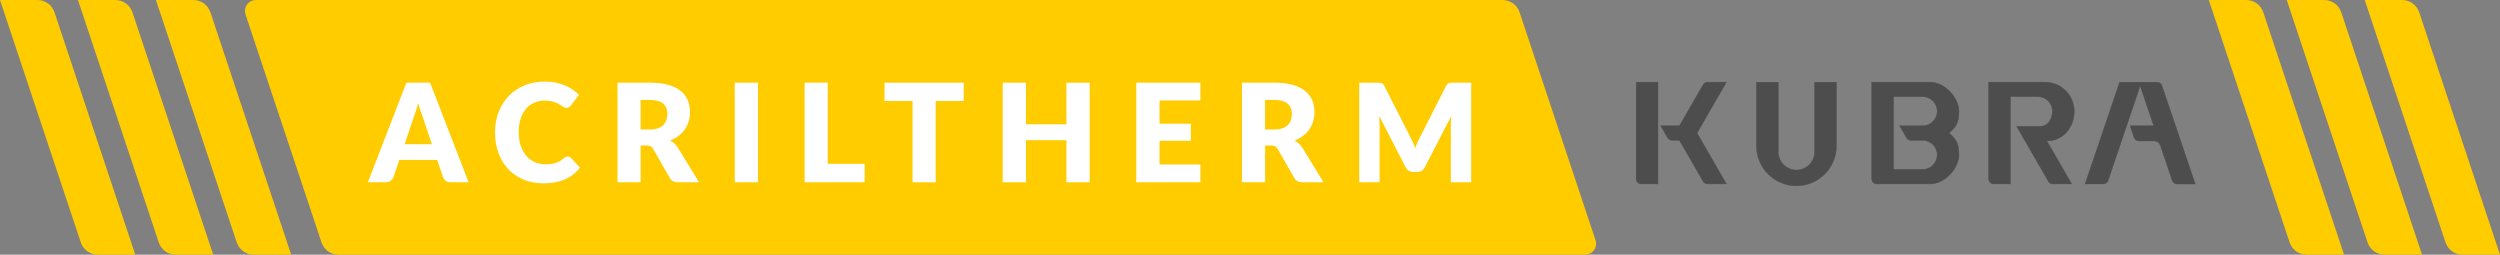
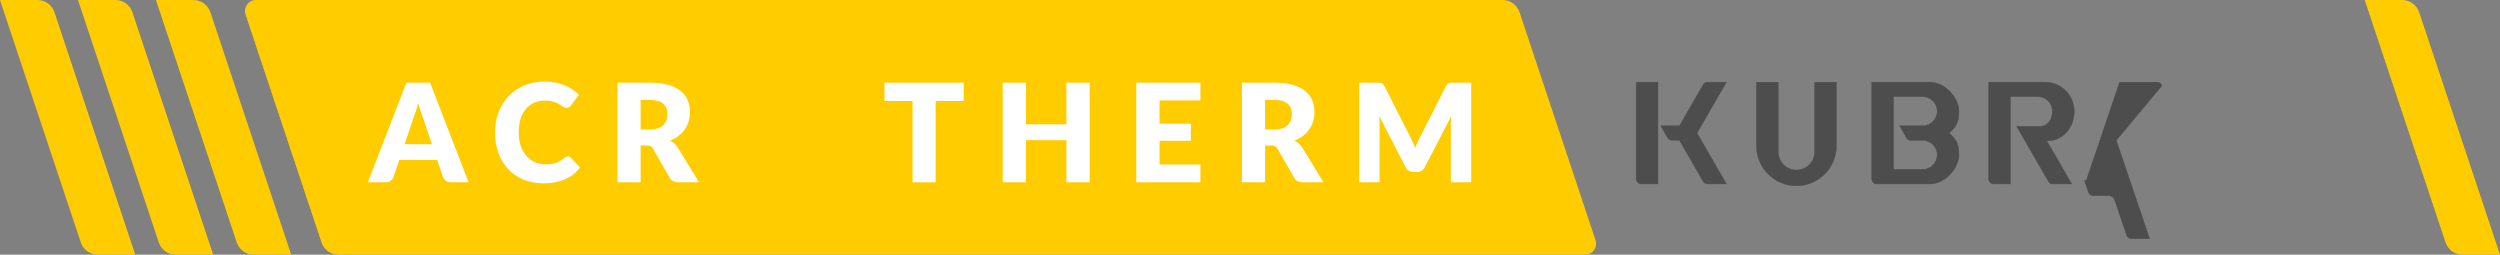
<svg xmlns="http://www.w3.org/2000/svg" id="Layer_2" data-name="Layer 2" viewBox="0 0 1400 142.63">
  <rect x="0" y="0" width="1400" height="142.63" fill="#808080" stroke="none" />
  <defs>
    <style>
      .cls-1 {
        fill: #fff;
      }

      .cls-1, .cls-2 {
        stroke-width: 0px;
      }

      .cls-3 {
        fill: #4d4d4d;
        stroke: #4d4d4d;
        stroke-miterlimit: 22.93;
        stroke-width: .22px;
      }

      .cls-2 {
        fill: #fc0;
        fill-rule: evenodd;
      }
    </style>
  </defs>
  <g id="Layer_1-2" data-name="Layer 1">
    <g>
-       <path class="cls-2" d="M1236.93,0h20.86c4.46,0,8.26,2.73,9.67,6.97l45.22,135.66h-20.86c-4.46,0-8.26-2.73-9.67-6.97L1236.93,0h0Z" />
-       <path class="cls-2" d="M1280.59,0h20.86c4.46,0,8.26,2.73,9.67,6.97l45.22,135.66h-20.86c-4.46,0-8.26-2.73-9.67-6.97L1280.59,0h0Z" />
      <path class="cls-2" d="M1324.25,0h20.86c4.46,0,8.26,2.73,9.67,6.97l45.22,135.66h-20.86c-4.46,0-8.26-2.73-9.67-6.97L1324.25,0h0Z" />
      <g>
        <path class="cls-2" d="M0,0h20.86c4.46,0,8.26,2.73,9.67,6.97l45.22,135.66h-20.86c-4.46,0-8.26-2.73-9.67-6.97L0,0h0Z" />
        <path class="cls-2" d="M43.66,0h20.86c4.46,0,8.26,2.73,9.67,6.97l45.22,135.66h-20.86c-4.46,0-8.26-2.73-9.67-6.97L43.66,0h0Z" />
        <path class="cls-2" d="M87.32,0h20.86c4.46,0,8.26,2.73,9.67,6.97l45.22,135.66h-20.86c-4.46,0-8.26-2.73-9.67-6.97L87.32,0h0Z" />
        <path class="cls-2" d="M893.51,134.53l-42.52-127.56c-1.41-4.23-5.2-6.97-9.67-6.97H143.31c-3.38,0-6.13,2.74-6.13,6.13,0,.69.1,1.35.31,1.97l42.52,127.56c1.41,4.23,5.2,6.97,9.67,6.97h698.01c3.38,0,6.13-2.74,6.13-6.13,0-.69-.1-1.35-.31-1.97h0Z" />
      </g>
      <g>
        <path class="cls-1" d="M262.43,102.07h-10.03c-1.12,0-2.03-.26-2.72-.78s-1.21-1.19-1.57-2.01l-3.29-9.72h-21.21l-3.29,9.72c-.28.72-.79,1.36-1.51,1.93-.73.57-1.63.86-2.7.86h-10.11l21.59-55.78h13.25l21.59,55.78h0ZM241.87,80.75l-5.17-15.27c-.38-.97-.79-2.11-1.23-3.43-.43-1.31-.87-2.74-1.3-4.27-.38,1.56-.79,3-1.23,4.33-.43,1.33-.84,2.48-1.22,3.45l-5.13,15.2h15.28Z" />
        <path class="cls-1" d="M317.9,87.64c.31,0,.61.06.92.17s.6.31.88.59l5.13,5.4c-2.25,2.94-5.06,5.15-8.44,6.64-3.38,1.49-7.38,2.24-12,2.24-4.24,0-8.03-.72-11.39-2.16s-6.2-3.43-8.54-5.97c-2.34-2.54-4.13-5.55-5.38-9.03s-1.88-7.27-1.88-11.35.68-7.98,2.03-11.46c1.35-3.48,3.25-6.49,5.7-9.02s5.38-4.49,8.81-5.9c3.42-1.4,7.18-2.11,11.29-2.11,2.09,0,4.06.19,5.92.55,1.85.37,3.58.88,5.19,1.53s3.09,1.44,4.44,2.35c1.35.92,2.55,1.91,3.6,2.99l-4.36,5.86c-.28.36-.61.68-.99.98-.38.29-.92.44-1.61.44-.46,0-.89-.1-1.3-.31-.41-.2-.84-.45-1.3-.75-.46-.29-.96-.61-1.51-.96-.55-.34-1.2-.66-1.95-.96-.75-.29-1.63-.54-2.64-.75-1.01-.2-2.19-.31-3.54-.31-2.14,0-4.1.4-5.88,1.19-1.77.79-3.31,1.95-4.59,3.46-1.29,1.52-2.28,3.38-2.99,5.59-.7,2.21-1.05,4.73-1.05,7.56s.39,5.4,1.17,7.62c.78,2.22,1.84,4.09,3.18,5.61,1.34,1.52,2.9,2.67,4.69,3.46,1.79.79,3.7,1.19,5.74,1.19,1.17,0,2.25-.06,3.22-.17.97-.11,1.88-.31,2.72-.57.84-.27,1.63-.63,2.37-1.07.74-.45,1.49-1.01,2.26-1.7.31-.26.64-.47,1-.63s.73-.25,1.11-.25h-.03Z" />
        <path class="cls-1" d="M391.44,102.07h-11.71c-2.17,0-3.73-.82-4.67-2.45l-9.26-16.19c-.43-.69-.92-1.19-1.46-1.51-.54-.32-1.3-.48-2.3-.48h-3.29v20.63h-12.94v-55.78h18.15c4.03,0,7.47.42,10.32,1.24,2.85.83,5.17,1.98,6.97,3.46,1.8,1.48,3.11,3.23,3.92,5.24.82,2.02,1.23,4.21,1.23,6.58,0,1.81-.24,3.52-.73,5.13-.49,1.61-1.2,3.1-2.14,4.46-.94,1.37-2.11,2.58-3.5,3.66-1.39,1.07-2.99,1.95-4.8,2.64.84.43,1.63.98,2.37,1.63s1.4,1.42,1.99,2.32l11.87,19.41h-.02ZM363.95,72.52c1.76,0,3.26-.22,4.5-.67s2.25-1.07,3.04-1.86c.79-.79,1.37-1.72,1.72-2.78.36-1.06.54-2.2.54-3.43,0-2.45-.8-4.36-2.39-5.74-1.6-1.38-4.06-2.07-7.41-2.07h-5.21v16.54h5.21Z" />
-         <path class="cls-1" d="M424.48,102.07h-13.02v-55.78h13.02v55.78Z" />
-         <path class="cls-1" d="M484.2,91.74v10.34h-33.61v-55.78h12.94v45.44h20.67Z" />
        <path class="cls-1" d="M539.67,56.56h-15.7v45.52h-12.94v-45.52h-15.7v-10.26h44.33v10.26h.01Z" />
        <path class="cls-1" d="M610.22,46.3v55.78h-13.02v-23.58h-22.66v23.58h-13.02v-55.78h13.02v23.31h22.66v-23.31h13.02Z" />
        <path class="cls-1" d="M649.34,56.25v13.02h17.53v9.57h-17.53v13.28h22.89v9.95h-35.91v-55.78h35.91v9.95h-22.89Z" />
        <path class="cls-1" d="M741.14,102.07h-11.71c-2.17,0-3.73-.82-4.67-2.45l-9.26-16.19c-.43-.69-.92-1.19-1.46-1.51-.54-.32-1.3-.48-2.3-.48h-3.29v20.63h-12.94v-55.78h18.15c4.03,0,7.47.42,10.32,1.24,2.85.83,5.17,1.98,6.97,3.46,1.8,1.48,3.11,3.23,3.92,5.24.82,2.02,1.23,4.21,1.23,6.58,0,1.81-.24,3.52-.73,5.13-.49,1.61-1.2,3.1-2.14,4.46-.94,1.37-2.11,2.58-3.5,3.66-1.39,1.07-2.99,1.95-4.8,2.64.84.43,1.63.98,2.37,1.63s1.4,1.42,1.99,2.32l11.87,19.41h-.02ZM713.66,72.52c1.76,0,3.26-.22,4.5-.67s2.25-1.07,3.04-1.86c.79-.79,1.37-1.72,1.72-2.78.36-1.06.54-2.2.54-3.43,0-2.45-.8-4.36-2.39-5.74-1.6-1.38-4.06-2.07-7.41-2.07h-5.21v16.54h5.21Z" />
        <path class="cls-1" d="M823.87,46.3v55.78h-11.41v-32.08c0-.74.02-1.54.06-2.41s.11-1.75.21-2.64l-14.81,28.67c-.46.89-1.08,1.57-1.86,2.03s-1.67.69-2.66.69h-1.76c-1,0-1.88-.23-2.66-.69s-1.4-1.14-1.86-2.03l-14.82-28.75c.08.92.14,1.82.19,2.7s.08,1.69.08,2.43v32.08h-11.41v-55.78h9.88c.56,0,1.05.01,1.47.04s.8.1,1.13.23.63.33.9.59c.27.27.53.65.79,1.13l14.36,28.29c.51.97,1,1.98,1.47,3.02.47,1.05.93,2.12,1.36,3.22.43-1.12.89-2.22,1.36-3.29s.98-2.09,1.51-3.06l14.32-28.18c.25-.48.52-.86.78-1.13s.57-.47.9-.59.71-.2,1.13-.23.91-.04,1.47-.04h9.88Z" />
      </g>
    </g>
    <g>
      <path class="cls-3" d="M956.25,46.01c-1.05,0-1.95.52-2.48,1.43l-13.28,23h-10.51l3.87,6.71c.53.91,1.43,1.43,2.48,1.43h4.15l13.28,23c.53.91,1.43,1.43,2.48,1.43h10.56l-16.46-28.5,16.46-28.5h-10.56.01Z" />
      <path class="cls-3" d="M916.26,100.16c0,1.58,1.29,2.86,2.86,2.86h9.35v-57.01h-12.22v54.14h.01Z" />
      <path class="cls-3" d="M1016.18,80.97v3.6h-.01c0,.16.01.31.01.47,0,5.62-4.56,10.18-10.18,10.18s-10.18-4.56-10.18-10.18c0-.16,0-.31.01-.47h-.01v-38.56h-12.22v35.65h0c0,12.37,10.03,22.4,22.4,22.4s22.4-10.03,22.4-22.4v-35.65h-12.22v34.96Z" />
      <path class="cls-3" d="M1097.04,62.3c0-6.93-7.29-16.29-16.29-16.29h-32.58v54.14c0,1.58,1.29,2.86,2.86,2.86h29.71c9,0,16.29-9.36,16.29-16.29s-2.13-9.23-5.52-12.22c3.38-2.98,5.52-5.29,5.52-12.22v.02ZM1067.64,77.16c.53.91,1.43,1.43,2.48,1.43h6.56c4.5,0,8.14,3.65,8.14,8.14s-3.65,8.14-8.14,8.14h-16.29v-40.72h16.29c4.5,0,8.14,3.65,8.14,8.14s-3.65,8.14-8.14,8.14h-12.91l3.87,6.71v.02Z" />
-       <path class="cls-3" d="M1210.69,47.96c-.4-1.18-1.46-1.95-2.71-1.95h-21l-19.31,57.01h10.16c1.25,0,2.31-.76,2.71-1.95l17.96-53.03,7.59,22.4h-13.22l2.19,6.55c.4,1.18,1.46,1.95,2.71,1.95h8.53c1.6,0,2.96.98,3.48,2.49l6.68,19.65c.4,1.18,1.46,1.95,2.71,1.95h10.16l-18.65-55.06h.01Z" />
+       <path class="cls-3" d="M1210.69,47.96c-.4-1.18-1.46-1.95-2.71-1.95h-21l-19.31,57.01h10.16c1.25,0,2.31-.76,2.71-1.95h-13.22l2.19,6.55c.4,1.18,1.46,1.95,2.71,1.95h8.53c1.6,0,2.96.98,3.48,2.49l6.68,19.65c.4,1.18,1.46,1.95,2.71,1.95h10.16l-18.65-55.06h.01Z" />
      <path class="cls-3" d="M1146.39,78.9c9,0,15.19-7.61,15.19-16.6s-7.29-16.29-16.29-16.29h-31.66v54.14c0,1.58,1.29,2.86,2.86,2.86h9.35v-48.86h15.37c4.5,0,8.14,3.65,8.14,8.14s-2.55,8.46-7.04,8.46h-13l2.35,4.07h0l15.45,26.75c.53.91,1.43,1.43,2.48,1.43h10.56l-13.92-24.12h.16v.02Z" />
    </g>
  </g>
</svg>